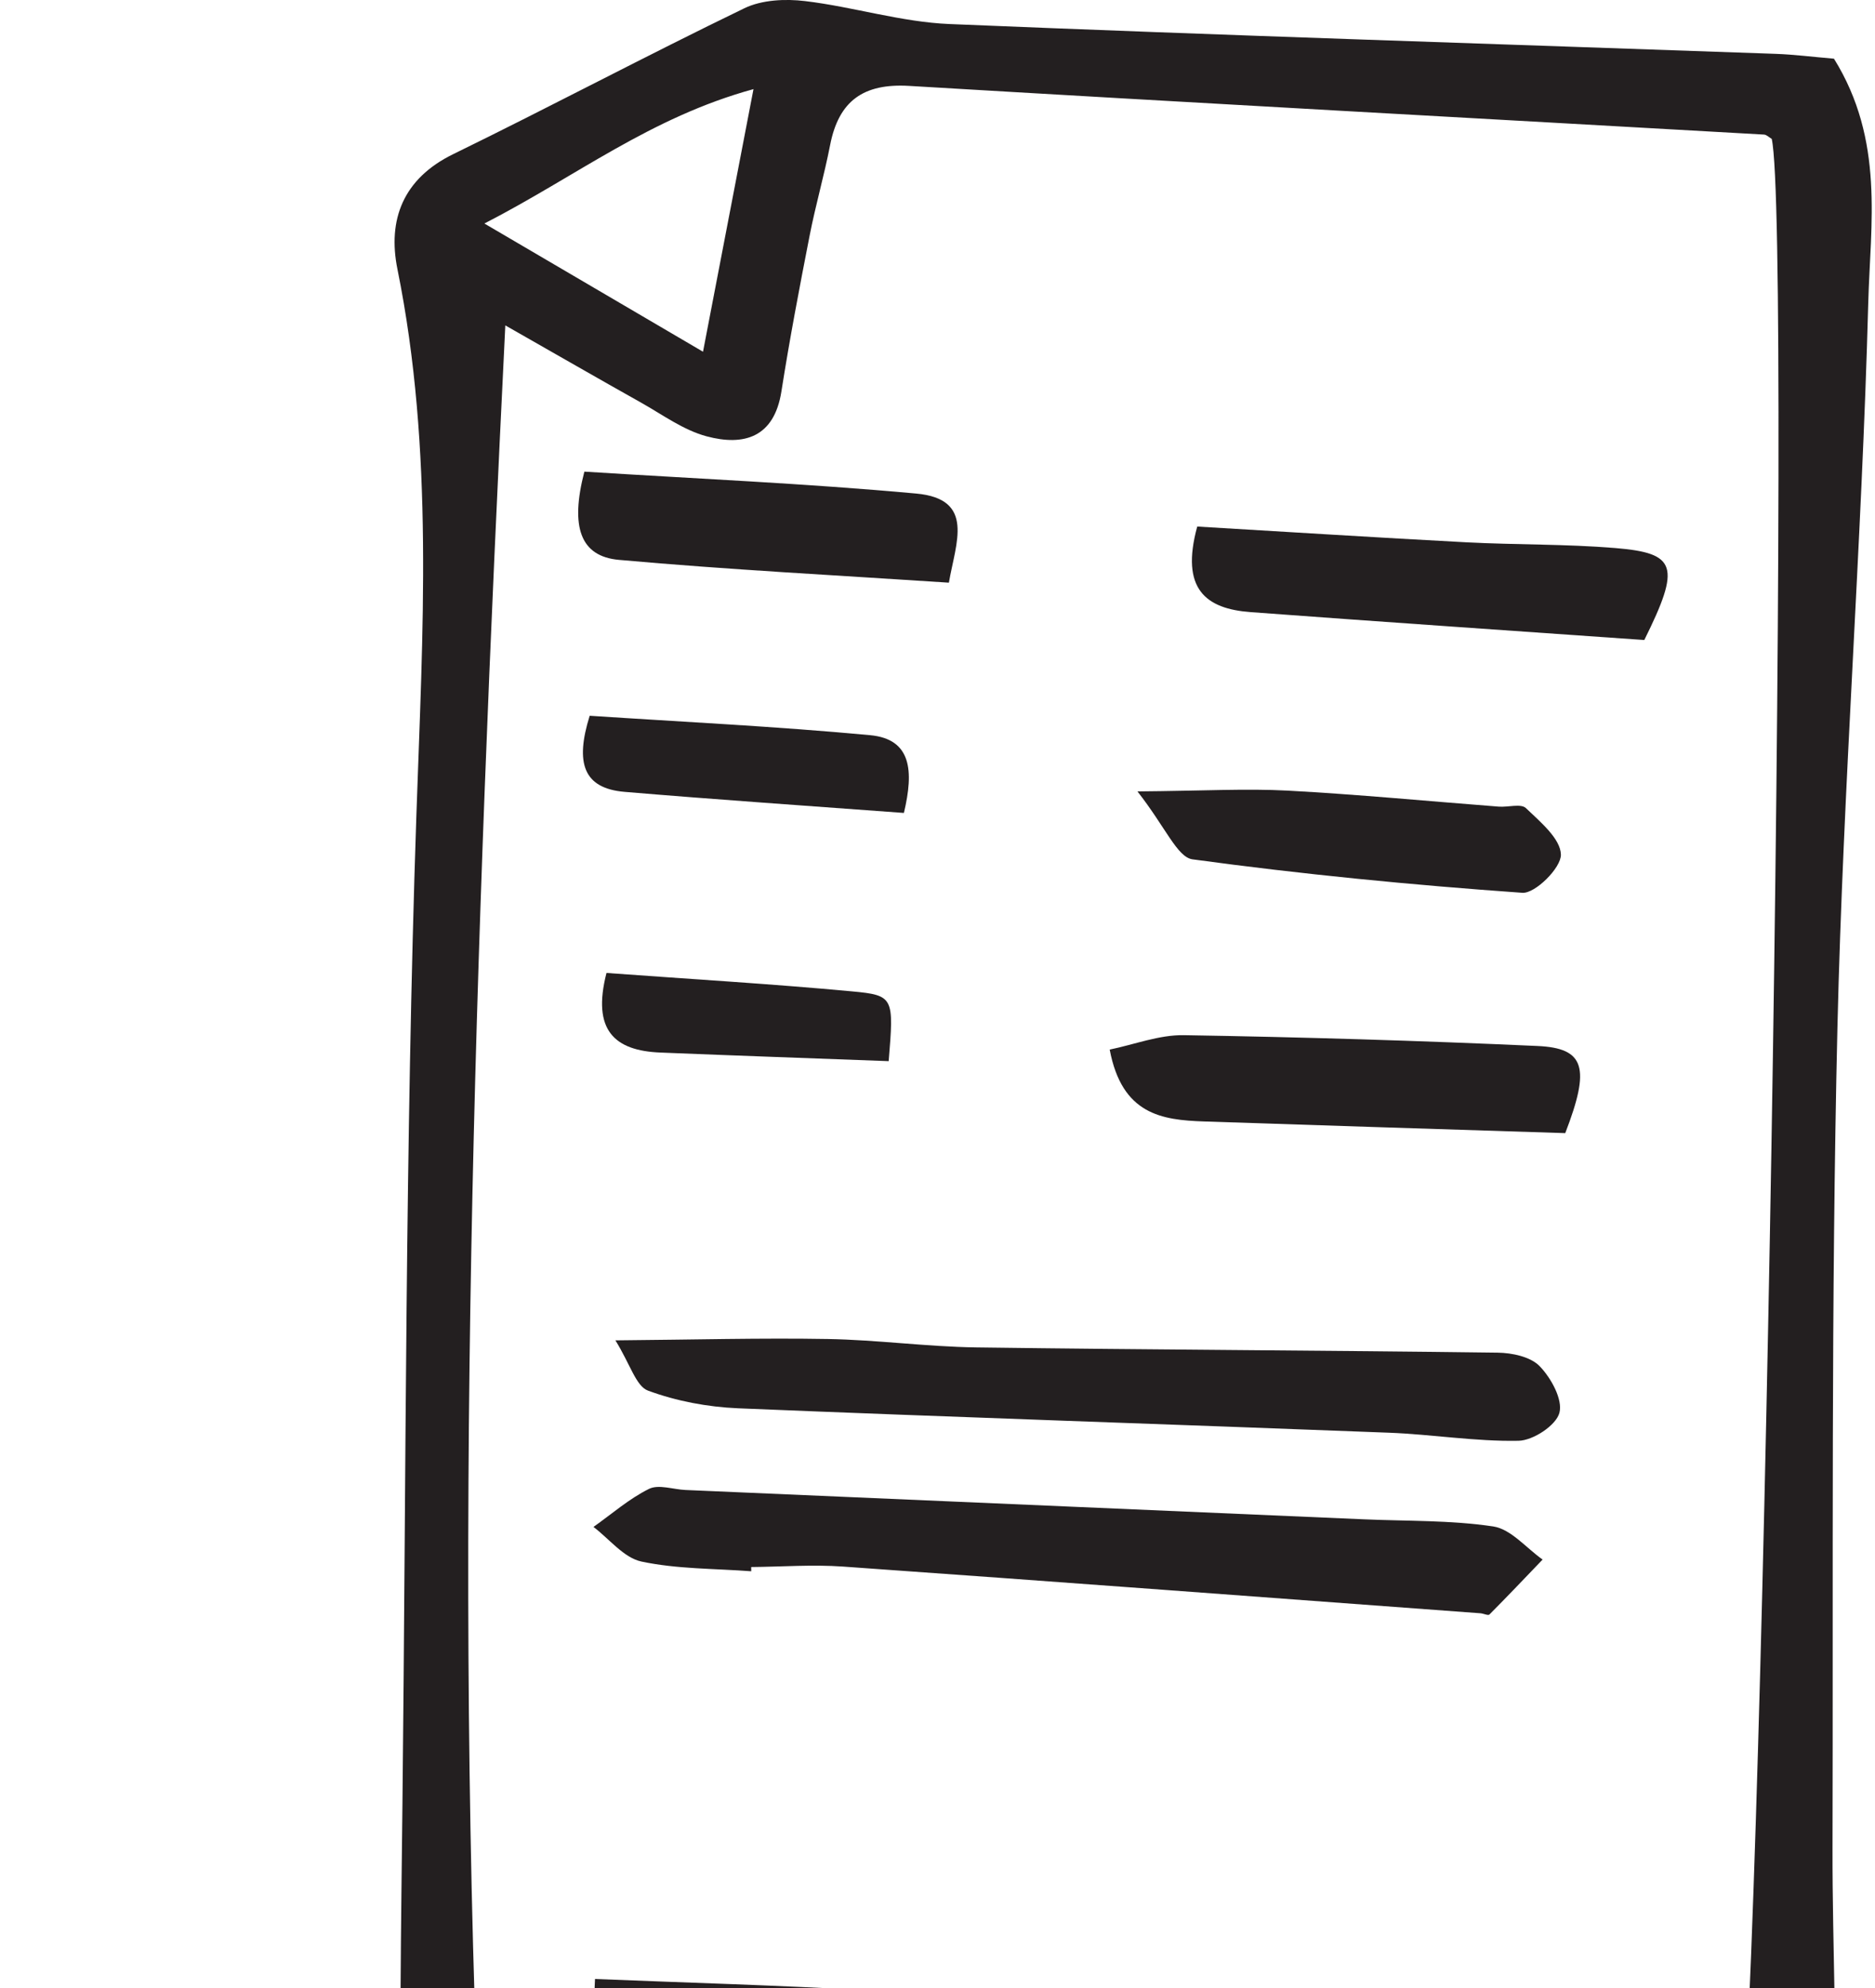
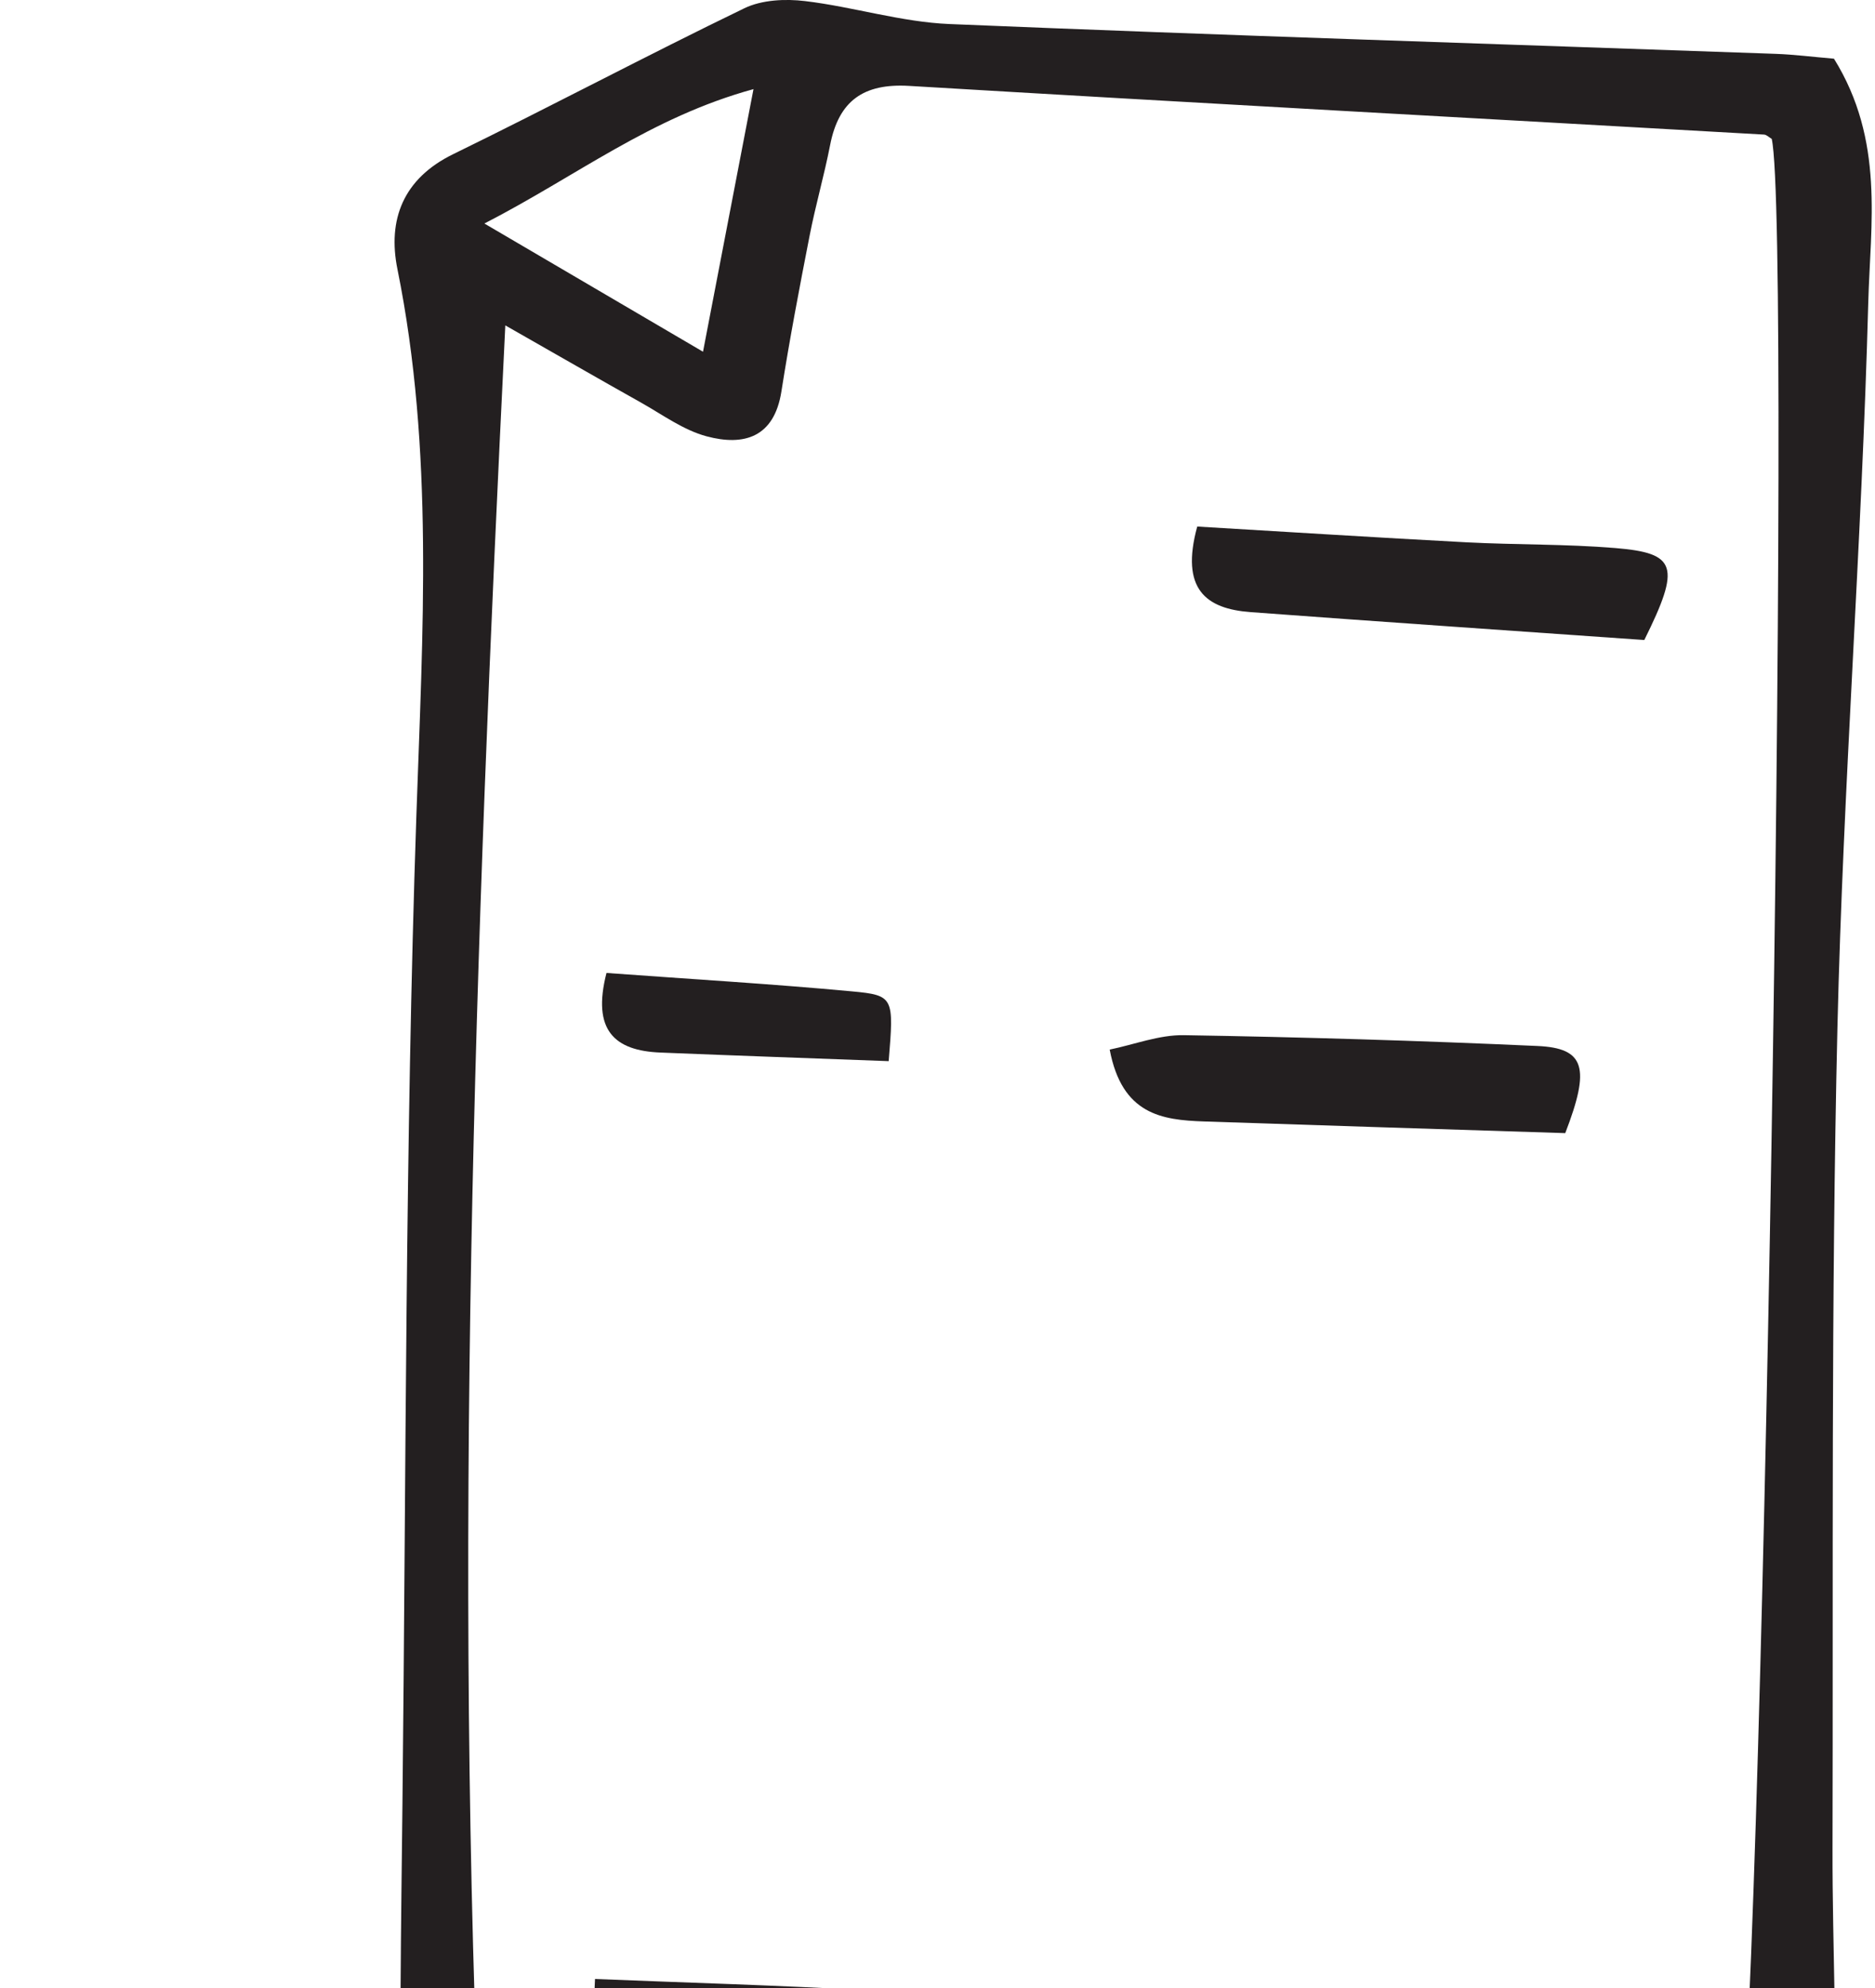
<svg xmlns="http://www.w3.org/2000/svg" version="1.1" id="Capa_1" width="50px" height="53px" viewBox="0 0 50 53" style="enable-background:new 0 0 60.433 60.433;" xml:space="preserve">
  <g>
    <path style="fill:#231F20;" d="M48.906,1.565c1.354,2.18,0.97,4.409,0.914,6.508c-0.172,6.445-0.671,12.882-0.822,19.327   c-0.17,7.286-0.111,14.578-0.131,21.868c-0.007,2.725,0.15,5.455,0.023,8.173c-0.05,1.06-0.679,2.093-0.993,2.992   c-4.67-0.052-9.048-0.076-13.426-0.153c-5.379-0.097-10.757-0.269-16.136-0.337c-1.477-0.019-2.977,0.106-4.432,0.368   c-2.048,0.367-3.152-0.354-3.194-2.517c-0.064-3.231-0.013-6.466,0.023-9.699c0.097-8.78,0.073-17.566,0.371-26.341   c0.166-4.888,0.475-9.74-0.505-14.58c-0.265-1.312,0.148-2.411,1.489-3.065c2.6-1.269,5.156-2.629,7.761-3.888   c0.467-0.226,1.091-0.256,1.621-0.192c1.29,0.154,2.563,0.559,3.853,0.612c7.344,0.305,14.69,0.534,22.036,0.795   C47.849,1.454,48.339,1.517,48.906,1.565z M13.475,8.675c-0.816,16.578-1.391,32.807-0.638,49.394   c11.309,0.71,22.409,0.371,33.477,0.036c0.674-3.25,1.48-52.006,0.932-54.402c-0.069-0.04-0.136-0.111-0.206-0.115   C39.441,3.156,31.841,2.743,24.244,2.29c-1.218-0.072-1.877,0.398-2.107,1.575c-0.158,0.811-0.389,1.606-0.547,2.417   c-0.27,1.381-0.534,2.763-0.752,4.152c-0.192,1.232-1.004,1.464-1.996,1.198c-0.62-0.166-1.177-0.578-1.75-0.9   C15.962,10.099,14.84,9.452,13.475,8.675z M12.917,5.959c2.063,1.209,3.807,2.232,5.83,3.418c0.464-2.414,0.874-4.548,1.346-7.001   C17.341,3.13,15.374,4.697,12.917,5.959z" />
-     <path style="fill:#231F20;" d="M16.411,35.734c2.111-0.018,3.889-0.067,5.665-0.036c1.319,0.023,2.636,0.205,3.955,0.224   c4.636,0.063,9.271,0.079,13.907,0.14c0.385,0.005,0.878,0.109,1.12,0.361c0.305,0.315,0.621,0.89,0.526,1.244   c-0.089,0.334-0.7,0.736-1.089,0.744c-1.151,0.023-2.305-0.171-3.459-0.215c-5.784-0.224-11.57-0.412-17.355-0.651   c-0.81-0.034-1.643-0.191-2.401-0.471C16.96,36.956,16.809,36.376,16.411,35.734z" />
-     <path style="fill:#231F20;" d="M20.033,41.89c-0.978-0.074-1.976-0.057-2.927-0.259c-0.471-0.1-0.857-0.603-1.28-0.923   c0.489-0.346,0.949-0.751,1.48-1.014c0.257-0.128,0.646,0.015,0.976,0.029c6.03,0.261,12.061,0.521,18.091,0.782   c1.151,0.05,2.314,0.02,3.447,0.19c0.473,0.072,0.88,0.575,1.316,0.883c-0.471,0.49-0.938,0.983-1.418,1.465   c-0.034,0.034-0.156-0.026-0.237-0.033c-5.666-0.418-11.331-0.845-16.997-1.245c-0.813-0.058-1.635,0.005-2.452,0.012   C20.032,41.815,20.032,41.852,20.033,41.89z" />
    <path style="fill:#231F20;" d="M31.926,14.038c2.436,0.144,4.807,0.295,7.179,0.42c1.322,0.069,2.651,0.044,3.97,0.153   c1.635,0.135,1.753,0.478,0.773,2.452c-3.432-0.242-6.968-0.481-10.501-0.744C32.164,16.231,31.469,15.712,31.926,14.038z" />
    <path style="fill:#231F20;" d="M41.74,30.209c-3.357-0.107-6.496-0.205-9.635-0.311c-1.121-0.038-2.186-0.183-2.513-1.916   c0.657-0.135,1.319-0.395,1.976-0.384c3.144,0.051,6.288,0.146,9.43,0.288C42.27,27.943,42.412,28.467,41.74,30.209z" />
-     <path style="fill:#231F20;" d="M15.583,12.574c2.971,0.188,5.916,0.315,8.848,0.584c1.586,0.144,1.053,1.317,0.873,2.376   c-2.946-0.195-5.879-0.345-8.801-0.608C15.479,14.833,15.199,14.055,15.583,12.574z" />
-     <path style="fill:#231F20;" d="M30.332,21.099c1.786-0.015,2.9-0.08,4.007-0.021c1.879,0.102,3.754,0.282,5.631,0.427   c0.245,0.019,0.589-0.087,0.721,0.039c0.382,0.366,0.925,0.816,0.933,1.241c0.008,0.35-0.685,1.04-1.027,1.017   c-2.939-0.207-5.877-0.494-8.796-0.892C31.393,22.854,31.087,22.063,30.332,21.099z" />
    <path style="fill:#231F20;" d="M15.867,52.76c2.523,0.102,4.886,0.167,7.244,0.302c1.372,0.077,1.851,0.845,1.373,2.517   c-2.499-0.318-5.001-0.634-7.502-0.959C16.047,54.498,15.797,53.879,15.867,52.76z" />
-     <path style="fill:#231F20;" d="M24.104,21.673c-2.582-0.191-5.017-0.357-7.449-0.562c-1.097-0.093-1.324-0.766-0.93-2.029   c2.455,0.163,4.971,0.283,7.477,0.518C24.309,19.703,24.371,20.551,24.104,21.673z" />
    <path style="fill:#231F20;" d="M16.173,25.939c2.293,0.168,4.423,0.293,6.547,0.491c1.123,0.104,1.117,0.162,0.978,1.86   c-2.027-0.076-4.06-0.146-6.091-0.229C16.395,28.011,15.779,27.476,16.173,25.939z" />
  </g>
  <g>
</g>
  <g>
</g>
  <g>
</g>
  <g>
</g>
  <g>
</g>
  <g>
</g>
  <g>
</g>
  <g>
</g>
  <g>
</g>
  <g>
</g>
  <g>
</g>
  <g>
</g>
  <g>
</g>
  <g>
</g>
  <g>
</g>
</svg>